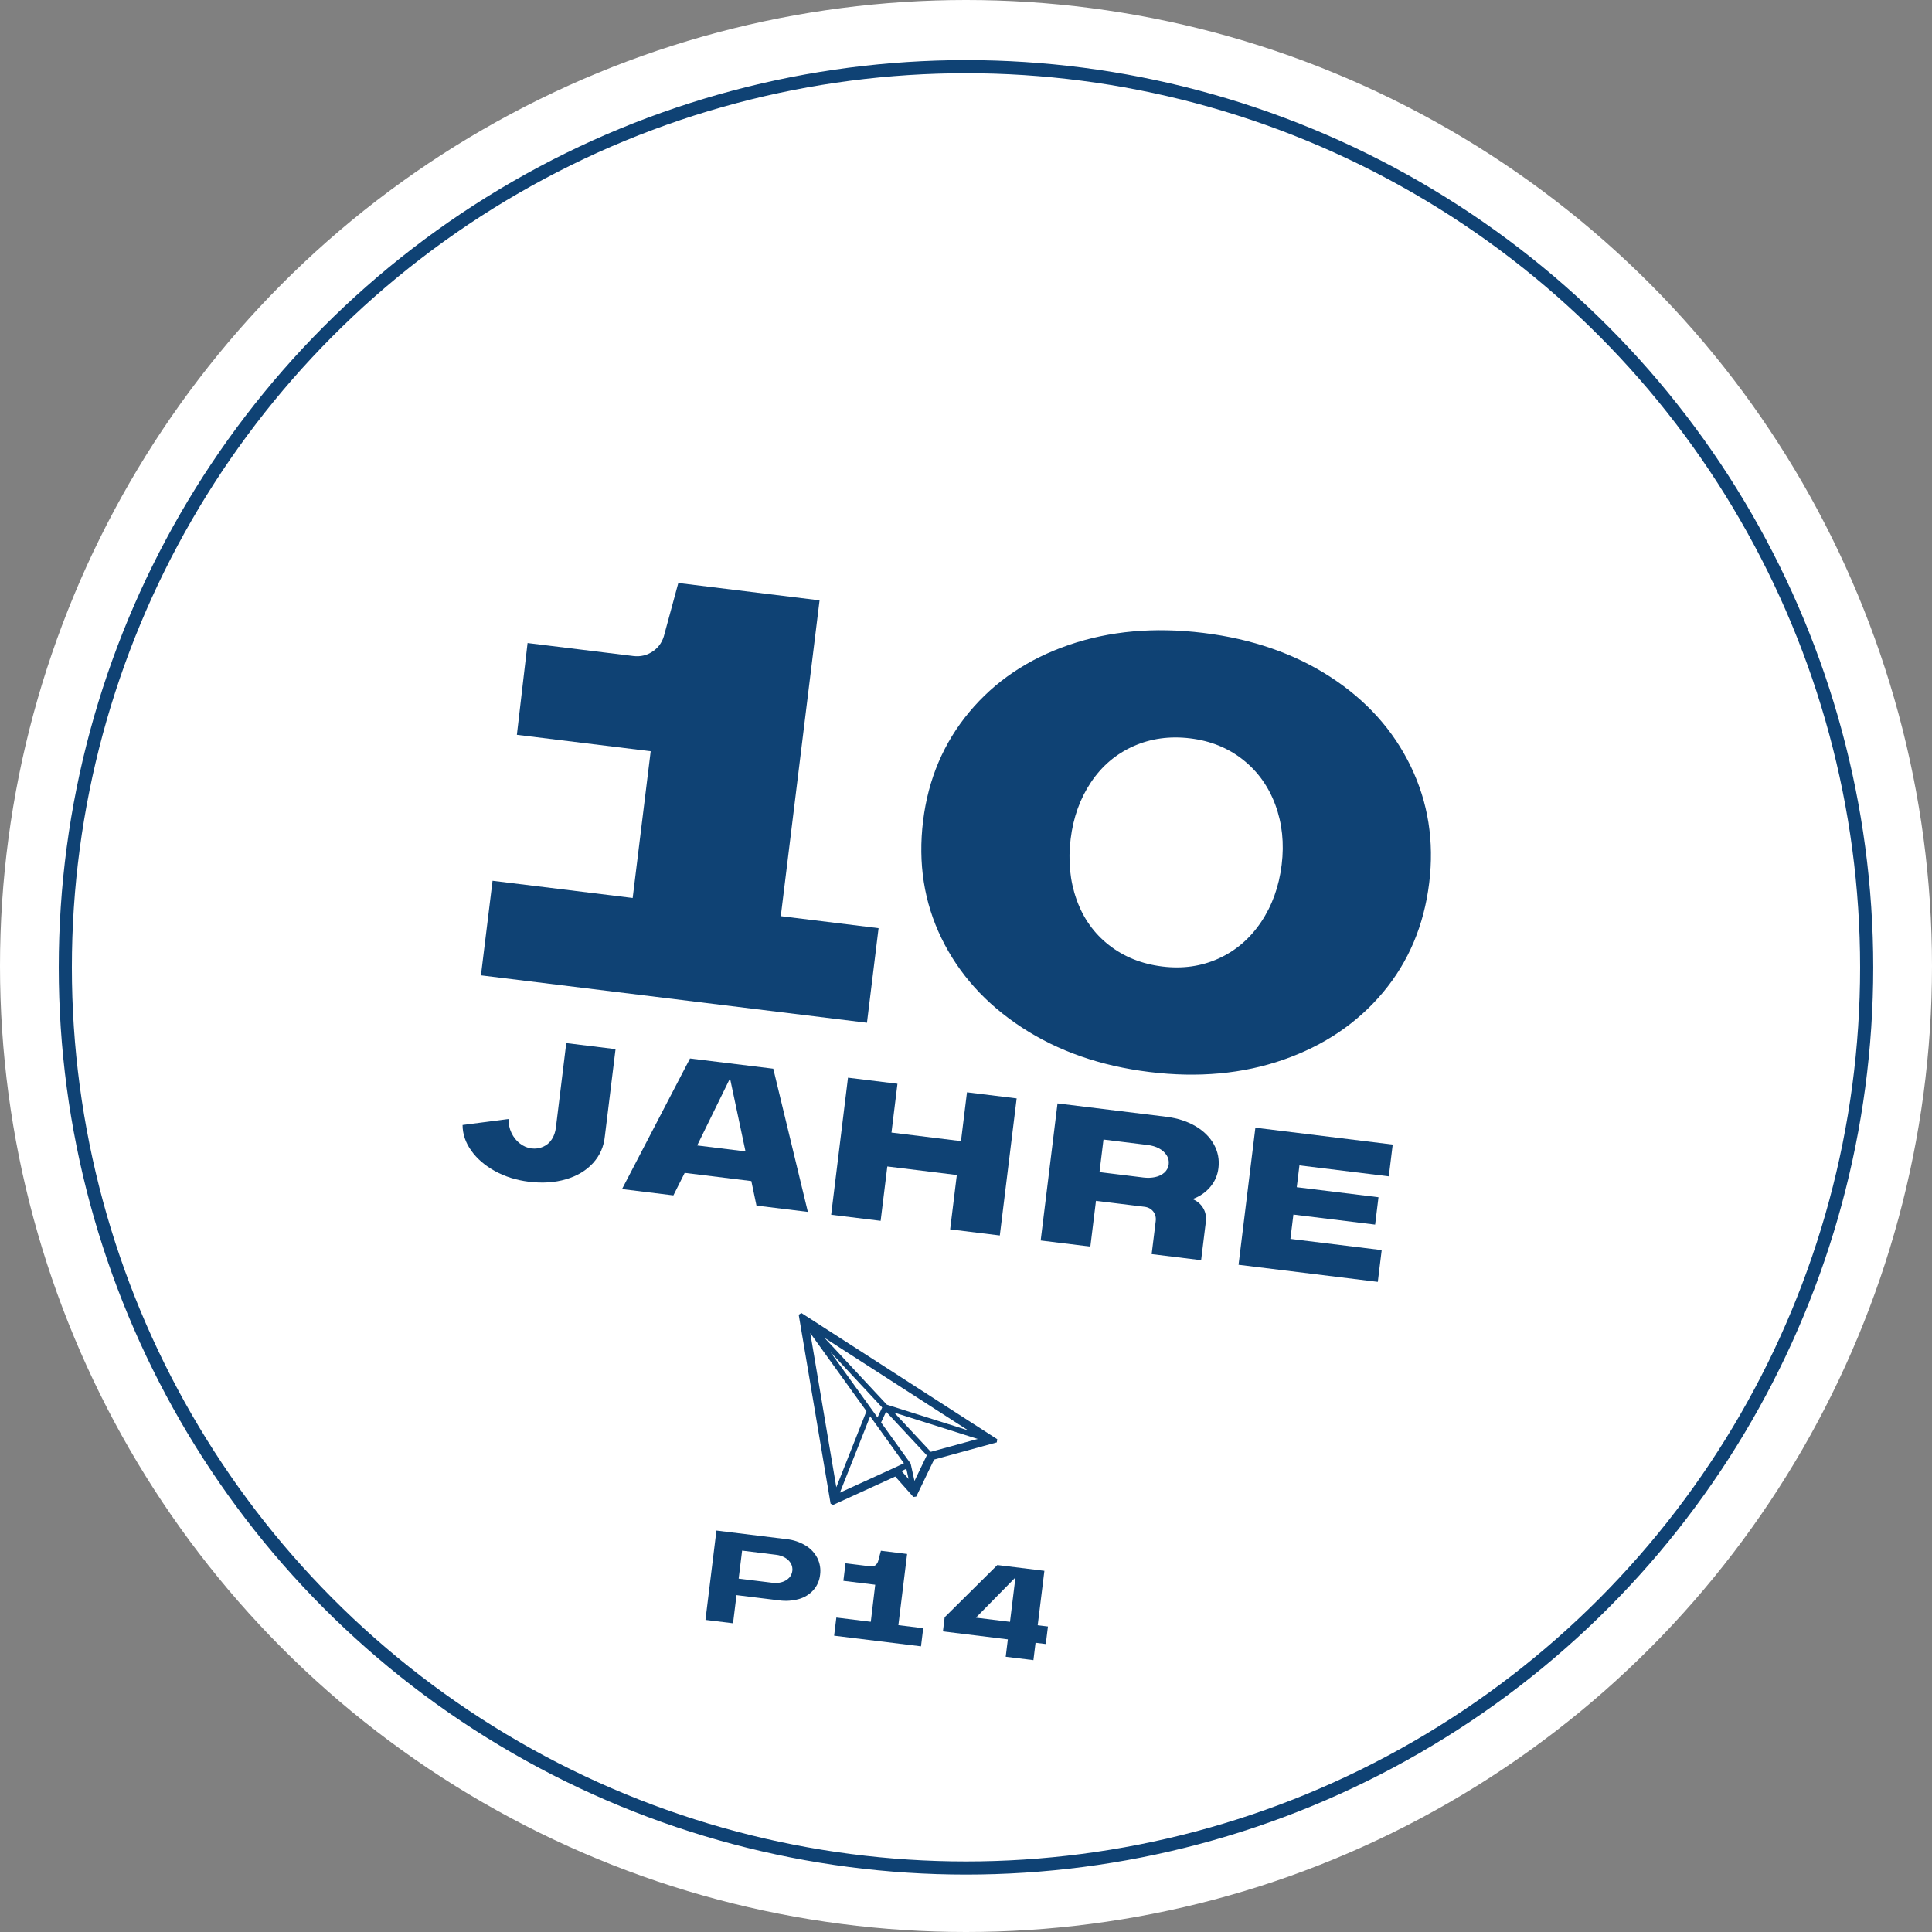
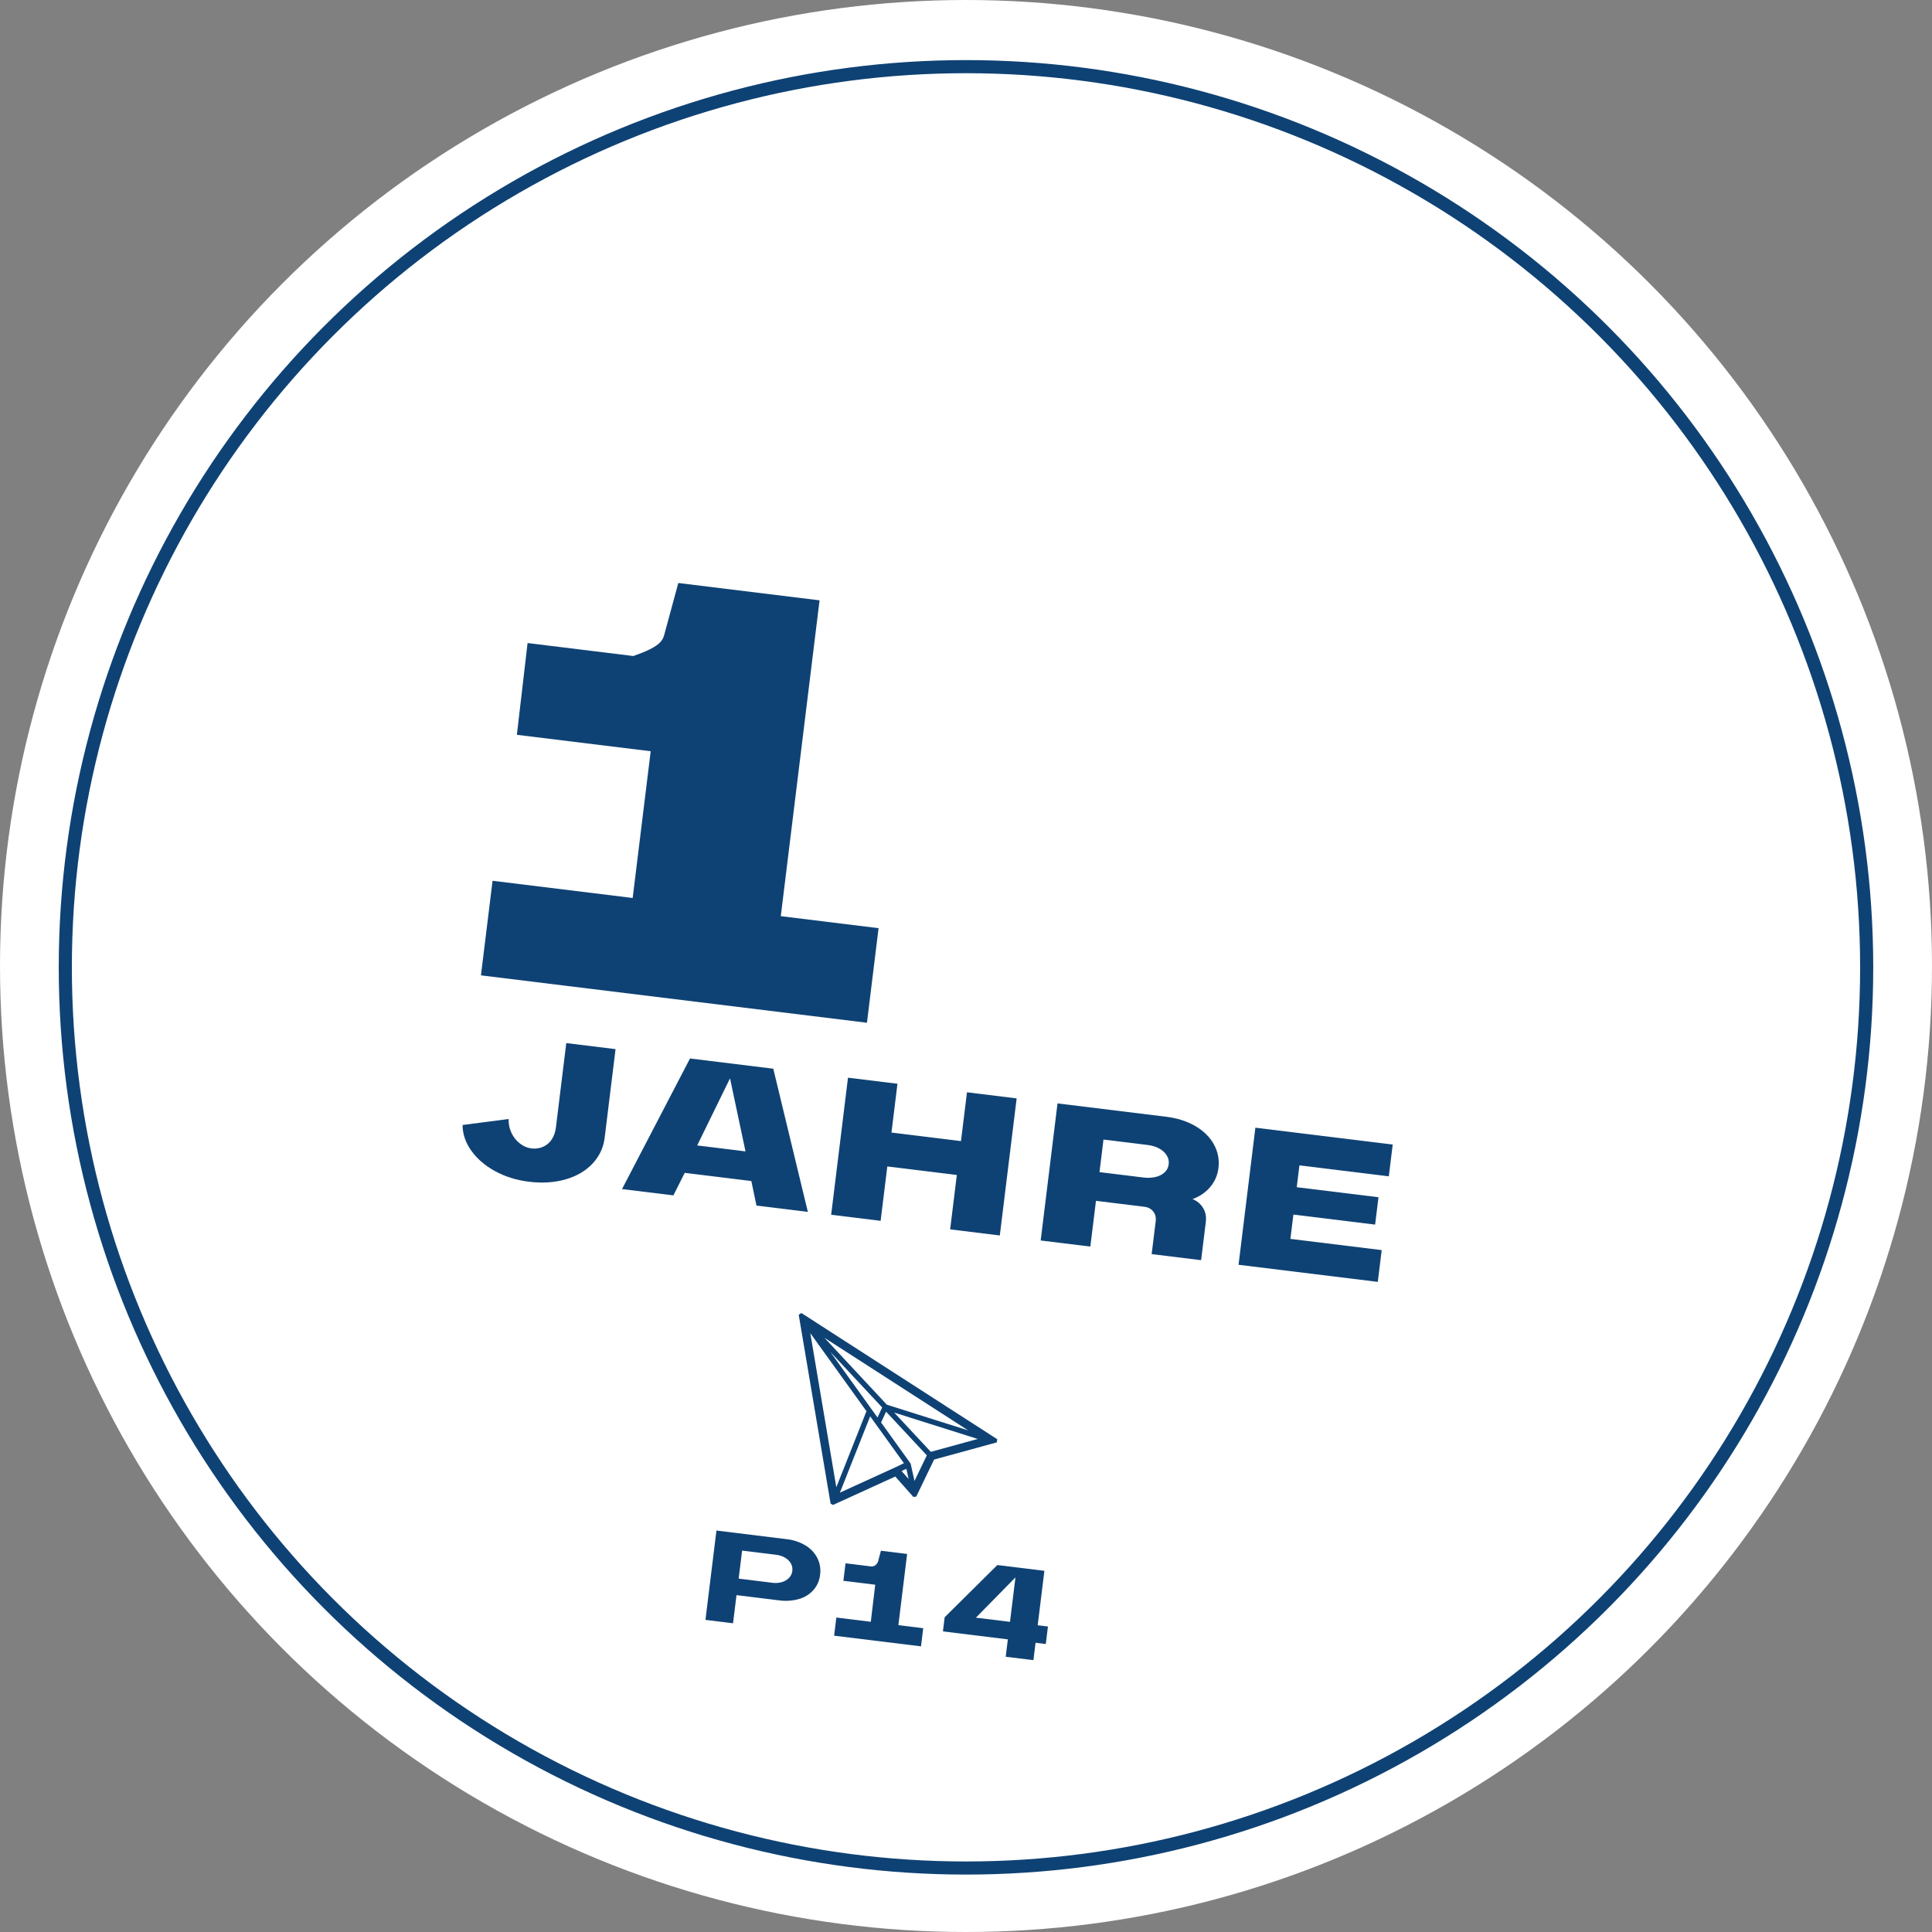
<svg xmlns="http://www.w3.org/2000/svg" width="221" height="221" viewBox="0 0 221 221" fill="none">
  <rect x="0" y="0" width="221" height="221" fill="#808080" stroke="none" />
  <circle cx="110.5" cy="110.5" r="110.5" fill="white" />
  <circle cx="110.499" cy="110.653" r="103.029" fill="white" stroke="#0F4274" stroke-width="1.5" />
  <path d="M67.836 133.043C67.051 133.903 66.018 134.52 64.736 134.897C63.455 135.272 62.043 135.366 60.5 135.176C59.07 135.001 57.783 134.598 56.634 133.968C55.484 133.338 54.576 132.56 53.916 131.634C53.252 130.707 52.918 129.726 52.913 128.687L58.187 128.001C58.162 128.561 58.267 129.089 58.504 129.585C58.737 130.081 59.059 130.487 59.471 130.804C59.883 131.122 60.324 131.31 60.789 131.367C61.271 131.426 61.718 131.362 62.132 131.175C62.546 130.99 62.879 130.705 63.125 130.32C63.372 129.935 63.526 129.494 63.587 128.998L64.775 119.318L70.412 120.01L69.189 129.974C69.072 131.16 68.621 132.183 67.836 133.043Z" fill="#0F4274" />
  <path d="M71.153 136.018L78.929 121.078L88.455 122.248L92.41 138.628L86.532 137.906L85.945 135.1L78.323 134.164L77.029 136.739L71.153 136.018ZM79.75 131.027L85.277 131.706L83.507 123.352L79.75 131.027Z" fill="#0F4274" />
  <path d="M95.076 138.955L97.001 123.275L102.66 123.97L101.975 129.554L109.926 130.531L110.612 124.946L116.294 125.644L114.368 141.324L108.686 140.626L109.45 134.407L101.499 133.43L100.735 139.65L95.076 138.955Z" fill="#0F4274" />
  <path d="M119.042 141.898L120.968 126.218L133.4 127.744C134.667 127.9 135.777 128.255 136.73 128.809C137.682 129.363 138.39 130.062 138.855 130.904C139.322 131.747 139.495 132.65 139.377 133.613C139.275 134.445 138.956 135.174 138.421 135.796C137.887 136.42 137.217 136.875 136.414 137.161C136.933 137.374 137.336 137.712 137.619 138.177C137.902 138.641 138.006 139.173 137.933 139.771L137.395 144.151L131.737 143.456L132.2 139.69C132.254 139.252 132.157 138.881 131.915 138.577C131.671 138.273 131.339 138.095 130.917 138.043L125.367 137.362L124.724 142.595L119.042 141.898ZM125.77 134.077L130.816 134.697C131.269 134.752 131.705 134.735 132.131 134.647C132.555 134.558 132.91 134.386 133.193 134.132C133.474 133.877 133.64 133.561 133.687 133.181C133.733 132.802 133.653 132.455 133.449 132.141C133.242 131.826 132.957 131.569 132.589 131.369C132.222 131.168 131.784 131.036 131.274 130.973L126.227 130.353L125.77 134.077Z" fill="#0F4274" />
  <path d="M141.676 144.677L143.602 128.997L159.311 130.926L158.865 134.561L148.641 133.306L148.334 135.803L157.684 136.951L157.3 140.082L147.95 138.934L147.608 141.716L158.051 142.998L157.605 146.633L141.676 144.677Z" fill="#0F4274" />
-   <path d="M55.015 111.57L56.343 100.751L72.371 102.719L74.432 85.934L59.125 84.055L60.349 73.556L72.448 75.042C73.276 75.143 74.03 74.959 74.71 74.487C75.386 74.016 75.822 73.349 76.018 72.484L77.591 66.688L93.749 68.672L89.314 104.799L100.499 106.173L99.171 116.992L55.015 111.57Z" fill="#0F4274" />
-   <path d="M158.197 113.523C155.265 117.023 151.475 119.587 146.826 121.212C142.178 122.838 137.064 123.308 131.48 122.623C125.899 121.938 121.038 120.242 116.9 117.538C112.76 114.833 109.692 111.428 107.695 107.322C105.698 103.217 104.998 98.739 105.594 93.887C106.179 89.122 107.938 84.979 110.871 81.456C113.804 77.935 117.605 75.373 122.274 73.771C126.941 72.171 132.065 71.713 137.647 72.398C143.231 73.084 148.081 74.767 152.2 77.446C156.321 80.126 159.377 83.53 161.373 87.657C163.367 91.785 164.071 96.231 163.486 100.995C162.891 105.847 161.128 110.023 158.197 113.523ZM123.146 102.897C123.902 105.031 125.139 106.769 126.857 108.111C128.571 109.453 130.608 110.269 132.962 110.558C135.274 110.842 137.414 110.539 139.382 109.649C141.351 108.76 142.97 107.372 144.244 105.488C145.514 103.603 146.303 101.414 146.609 98.923C146.91 96.475 146.669 94.194 145.89 92.079C145.108 89.964 143.871 88.237 142.175 86.897C140.481 85.558 138.478 84.746 136.166 84.463C133.812 84.174 131.638 84.472 129.65 85.359C127.659 86.247 126.039 87.623 124.792 89.489C123.543 91.355 122.771 93.511 122.471 95.959C122.165 98.45 122.388 100.763 123.146 102.897Z" fill="#0F4274" />
+   <path d="M55.015 111.57L56.343 100.751L72.371 102.719L74.432 85.934L59.125 84.055L60.349 73.556L72.448 75.042C75.386 74.016 75.822 73.349 76.018 72.484L77.591 66.688L93.749 68.672L89.314 104.799L100.499 106.173L99.171 116.992L55.015 111.57Z" fill="#0F4274" />
  <path d="M91.561 150.363L113.968 164.8L106.709 166.79L104.631 171.104L102.462 168.655L95.208 171.968L91.561 150.363ZM95.708 171.131L102.606 167.981L103.699 167.451L99.487 161.598L95.708 171.131ZM95.587 170.865L99.341 161.397L92.35 151.684L95.587 170.865ZM100.555 162.737L103.983 167.503L104.537 170.012L106.257 166.438L101.305 161.129L100.555 162.737ZM102.809 168.21L104.295 169.888L103.817 167.722L102.809 168.21ZM106.411 166.298L112.55 164.615L101.621 161.162L106.411 166.298ZM101.334 160.854L112.107 164.259L93.066 151.99L101.334 160.854ZM100.415 162.541L101.15 160.963L92.985 152.209L100.415 162.541Z" fill="#0F4274" stroke="#0F4274" stroke-width="0.4" stroke-linejoin="bevel" />
  <path d="M118.702 185.911L119.467 179.685L114.084 179.024L108.059 184.997L107.861 186.614L115.286 187.526L115.042 189.515L118.212 189.904L118.456 187.915L119.627 188.059L119.873 186.055L118.702 185.911ZM115.532 185.522L111.634 185.043L116.156 180.44L115.532 185.522Z" fill="#0F4274" />
  <path d="M103.765 177.756L100.767 177.388L100.444 178.598C100.389 178.775 100.281 178.931 100.136 179.046C99.984 179.162 99.792 179.209 99.605 179.178L96.72 178.824L96.474 180.828L100.116 181.275L99.61 185.514L95.669 185.03L95.414 187.105L105.352 188.324L105.607 186.249L102.765 185.9L103.765 177.756Z" fill="#0F4274" />
  <path d="M92.149 176.788C91.491 176.392 90.755 176.145 89.991 176.065L81.952 175.078L80.697 185.298L83.852 185.686L84.248 182.466L89.103 183.062C89.865 183.17 90.641 183.12 91.382 182.913C92.022 182.737 92.599 182.382 93.044 181.889C93.475 181.399 93.743 180.787 93.811 180.138C93.901 179.486 93.793 178.822 93.501 178.232C93.195 177.633 92.726 177.132 92.149 176.788ZM90.269 180.482C90.046 180.714 89.765 180.882 89.456 180.97C89.107 181.075 88.74 181.104 88.379 181.055L84.495 180.578L84.89 177.373L88.774 177.85C89.14 177.888 89.493 178.003 89.811 178.188C90.084 178.345 90.311 178.571 90.471 178.843C90.763 179.375 90.682 180.036 90.269 180.482Z" fill="#0F4274" />
</svg>